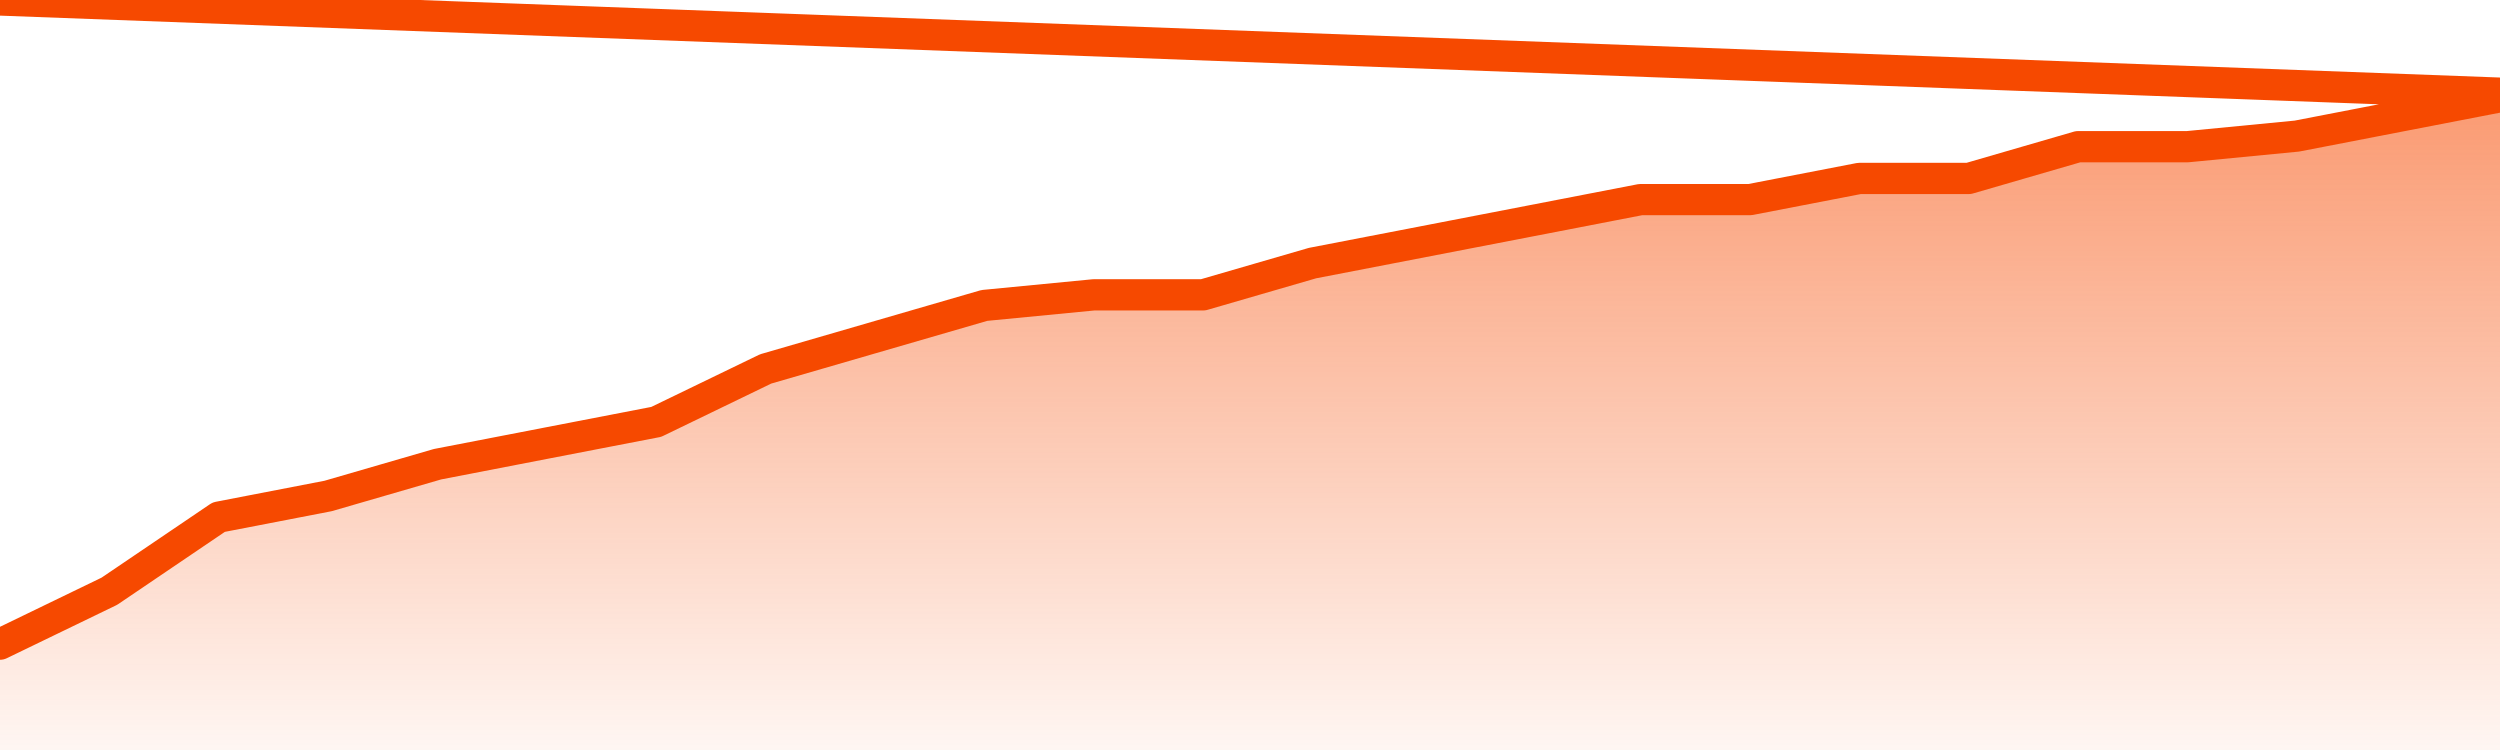
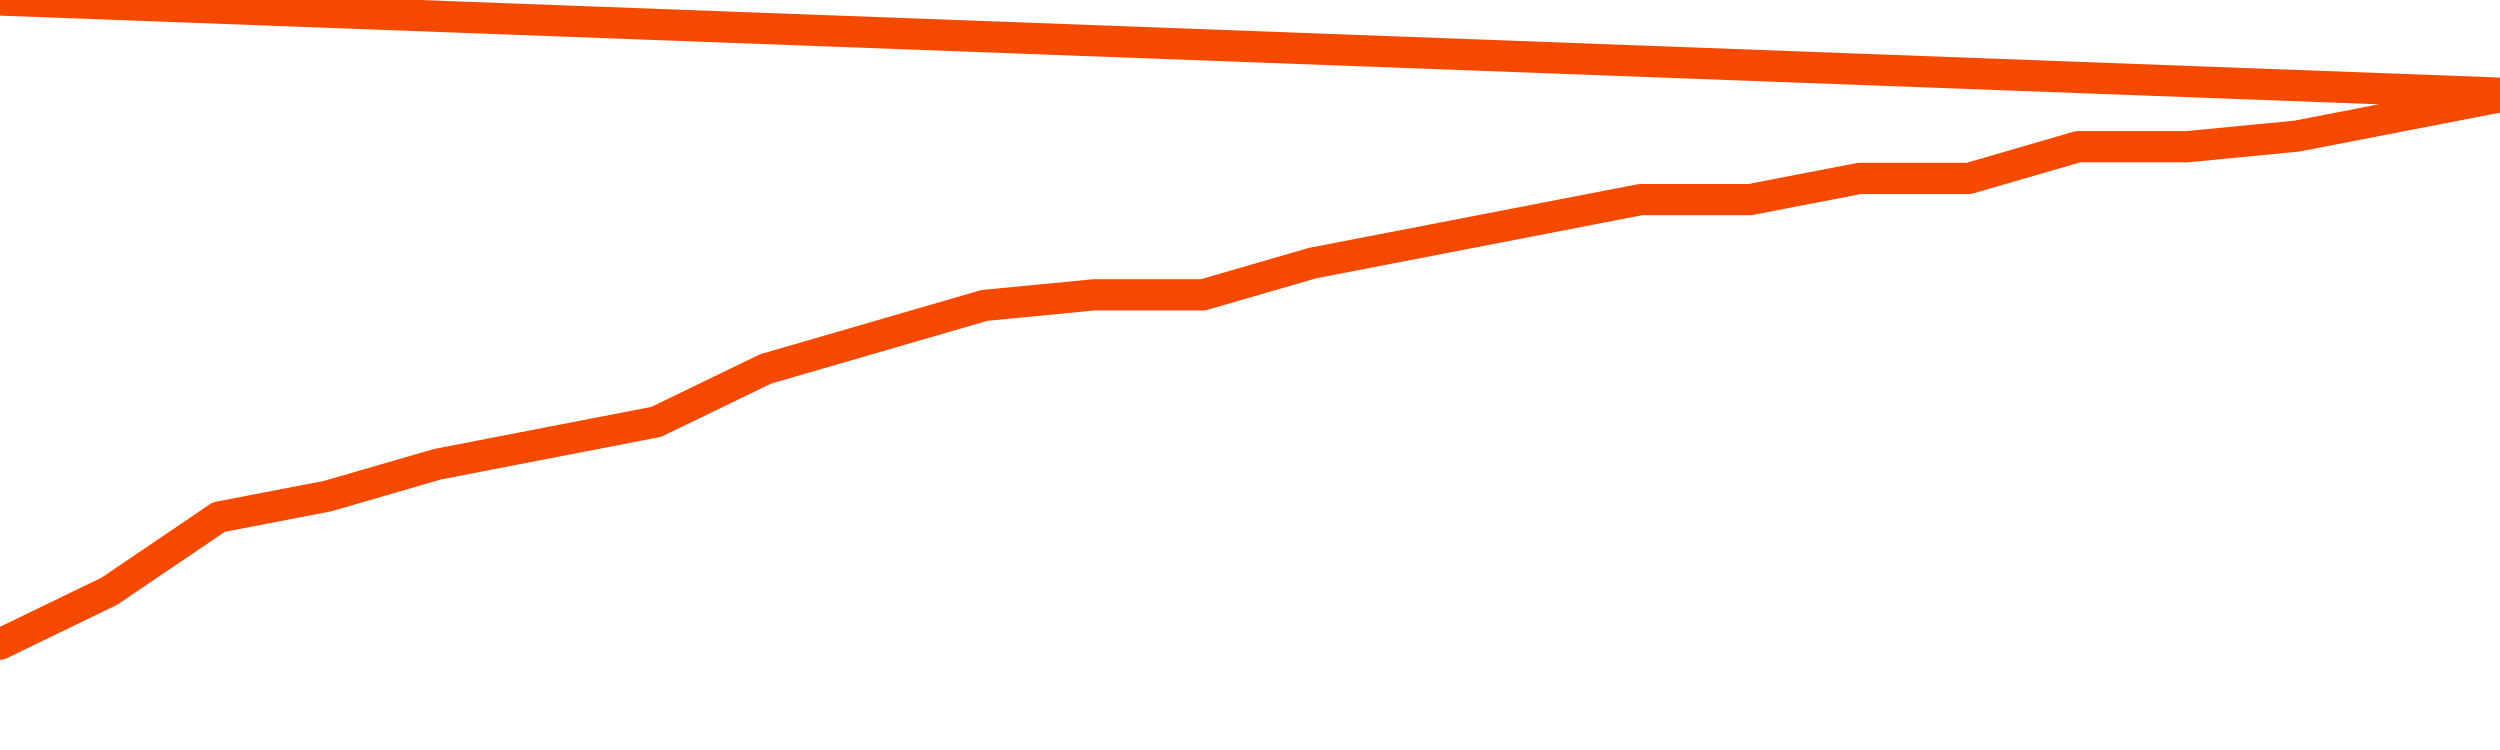
<svg xmlns="http://www.w3.org/2000/svg" version="1.1" width="80" height="24" viewBox="0 0 80 24">
  <defs>
    <linearGradient x1=".5" x2=".5" y2="1" id="gradient">
      <stop offset="0" stop-color="#F64900" />
      <stop offset="1" stop-color="#f64900" stop-opacity="0" />
    </linearGradient>
  </defs>
-   <path fill="url(#gradient)" fill-opacity="0.56" stroke="none" d="M 0,26 0.0,20.613 3.5,18.919 7.0,16.548 10.5,15.871 14.0,14.855 17.5,14.177 21.0,13.5 24.5,11.806 28.0,10.79 31.5,9.774 35.0,9.435 38.5,9.435 42.0,8.419 45.5,7.742 49.0,7.065 52.5,6.387 56.0,6.387 59.5,5.71 63.0,5.71 66.5,4.694 70.0,4.694 73.5,4.355 77.0,3.677 80.5,3.0 82,26 Z" />
  <path fill="none" stroke="#F64900" stroke-width="1" stroke-linejoin="round" stroke-linecap="round" d="M 0.0,20.613 3.5,18.919 7.0,16.548 10.5,15.871 14.0,14.855 17.5,14.177 21.0,13.5 24.5,11.806 28.0,10.79 31.5,9.774 35.0,9.435 38.5,9.435 42.0,8.419 45.5,7.742 49.0,7.065 52.5,6.387 56.0,6.387 59.5,5.71 63.0,5.71 66.5,4.694 70.0,4.694 73.5,4.355 77.0,3.677 80.5,3.0.join(' ') }" />
</svg>